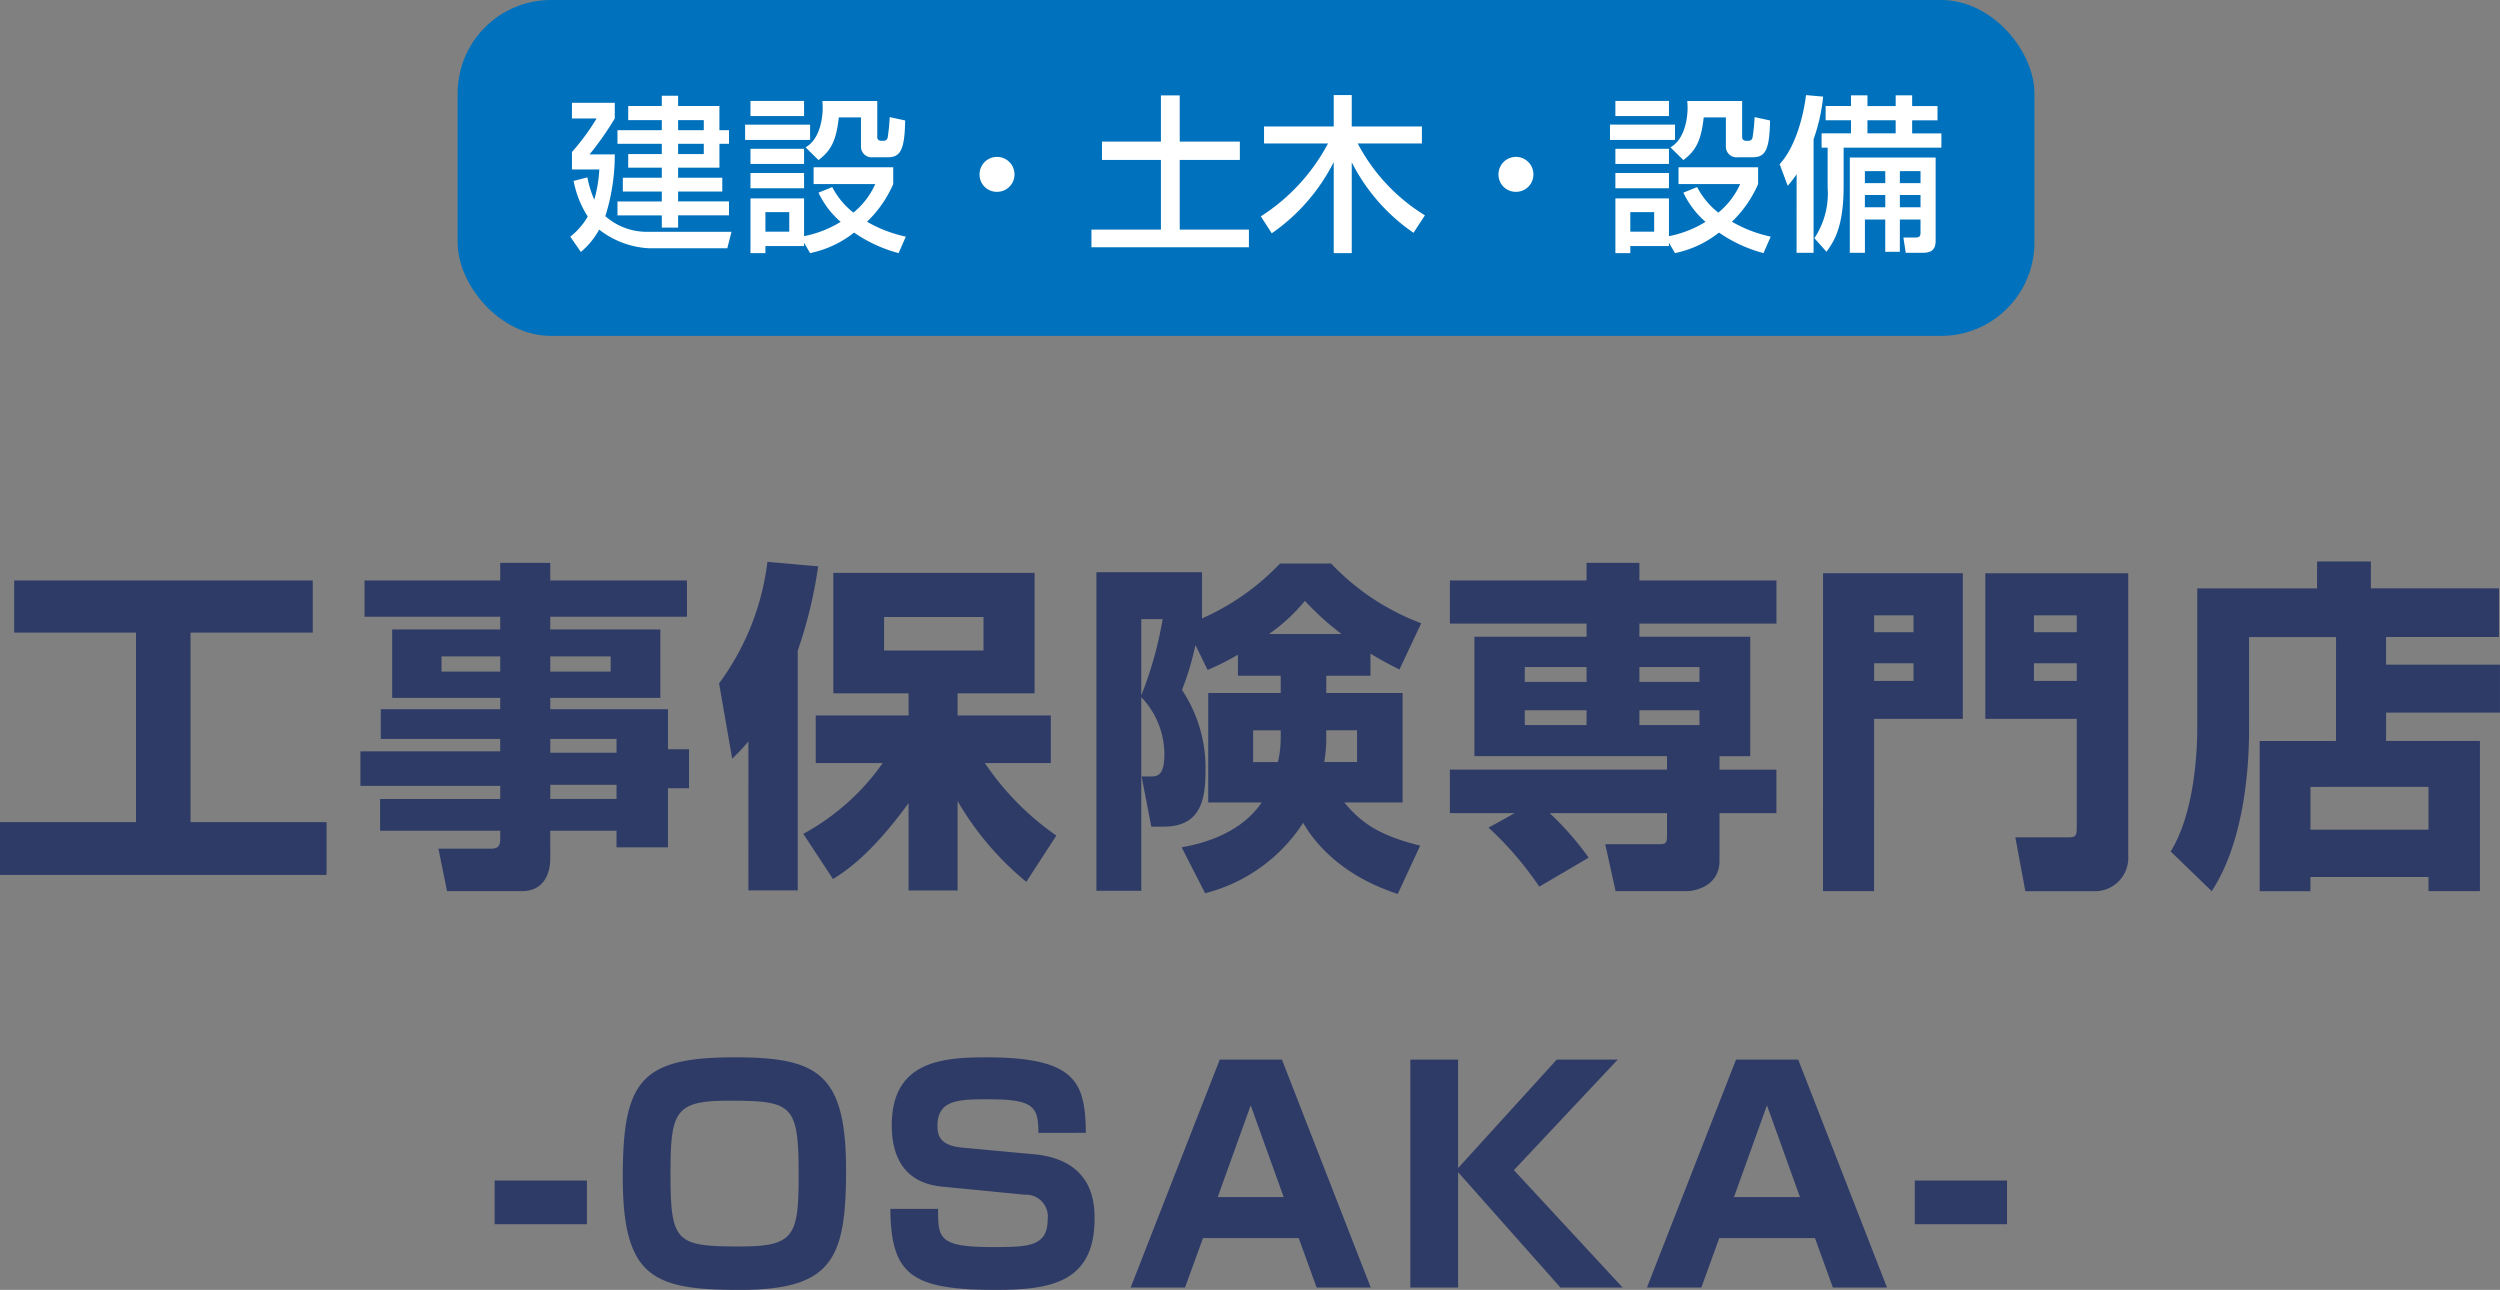
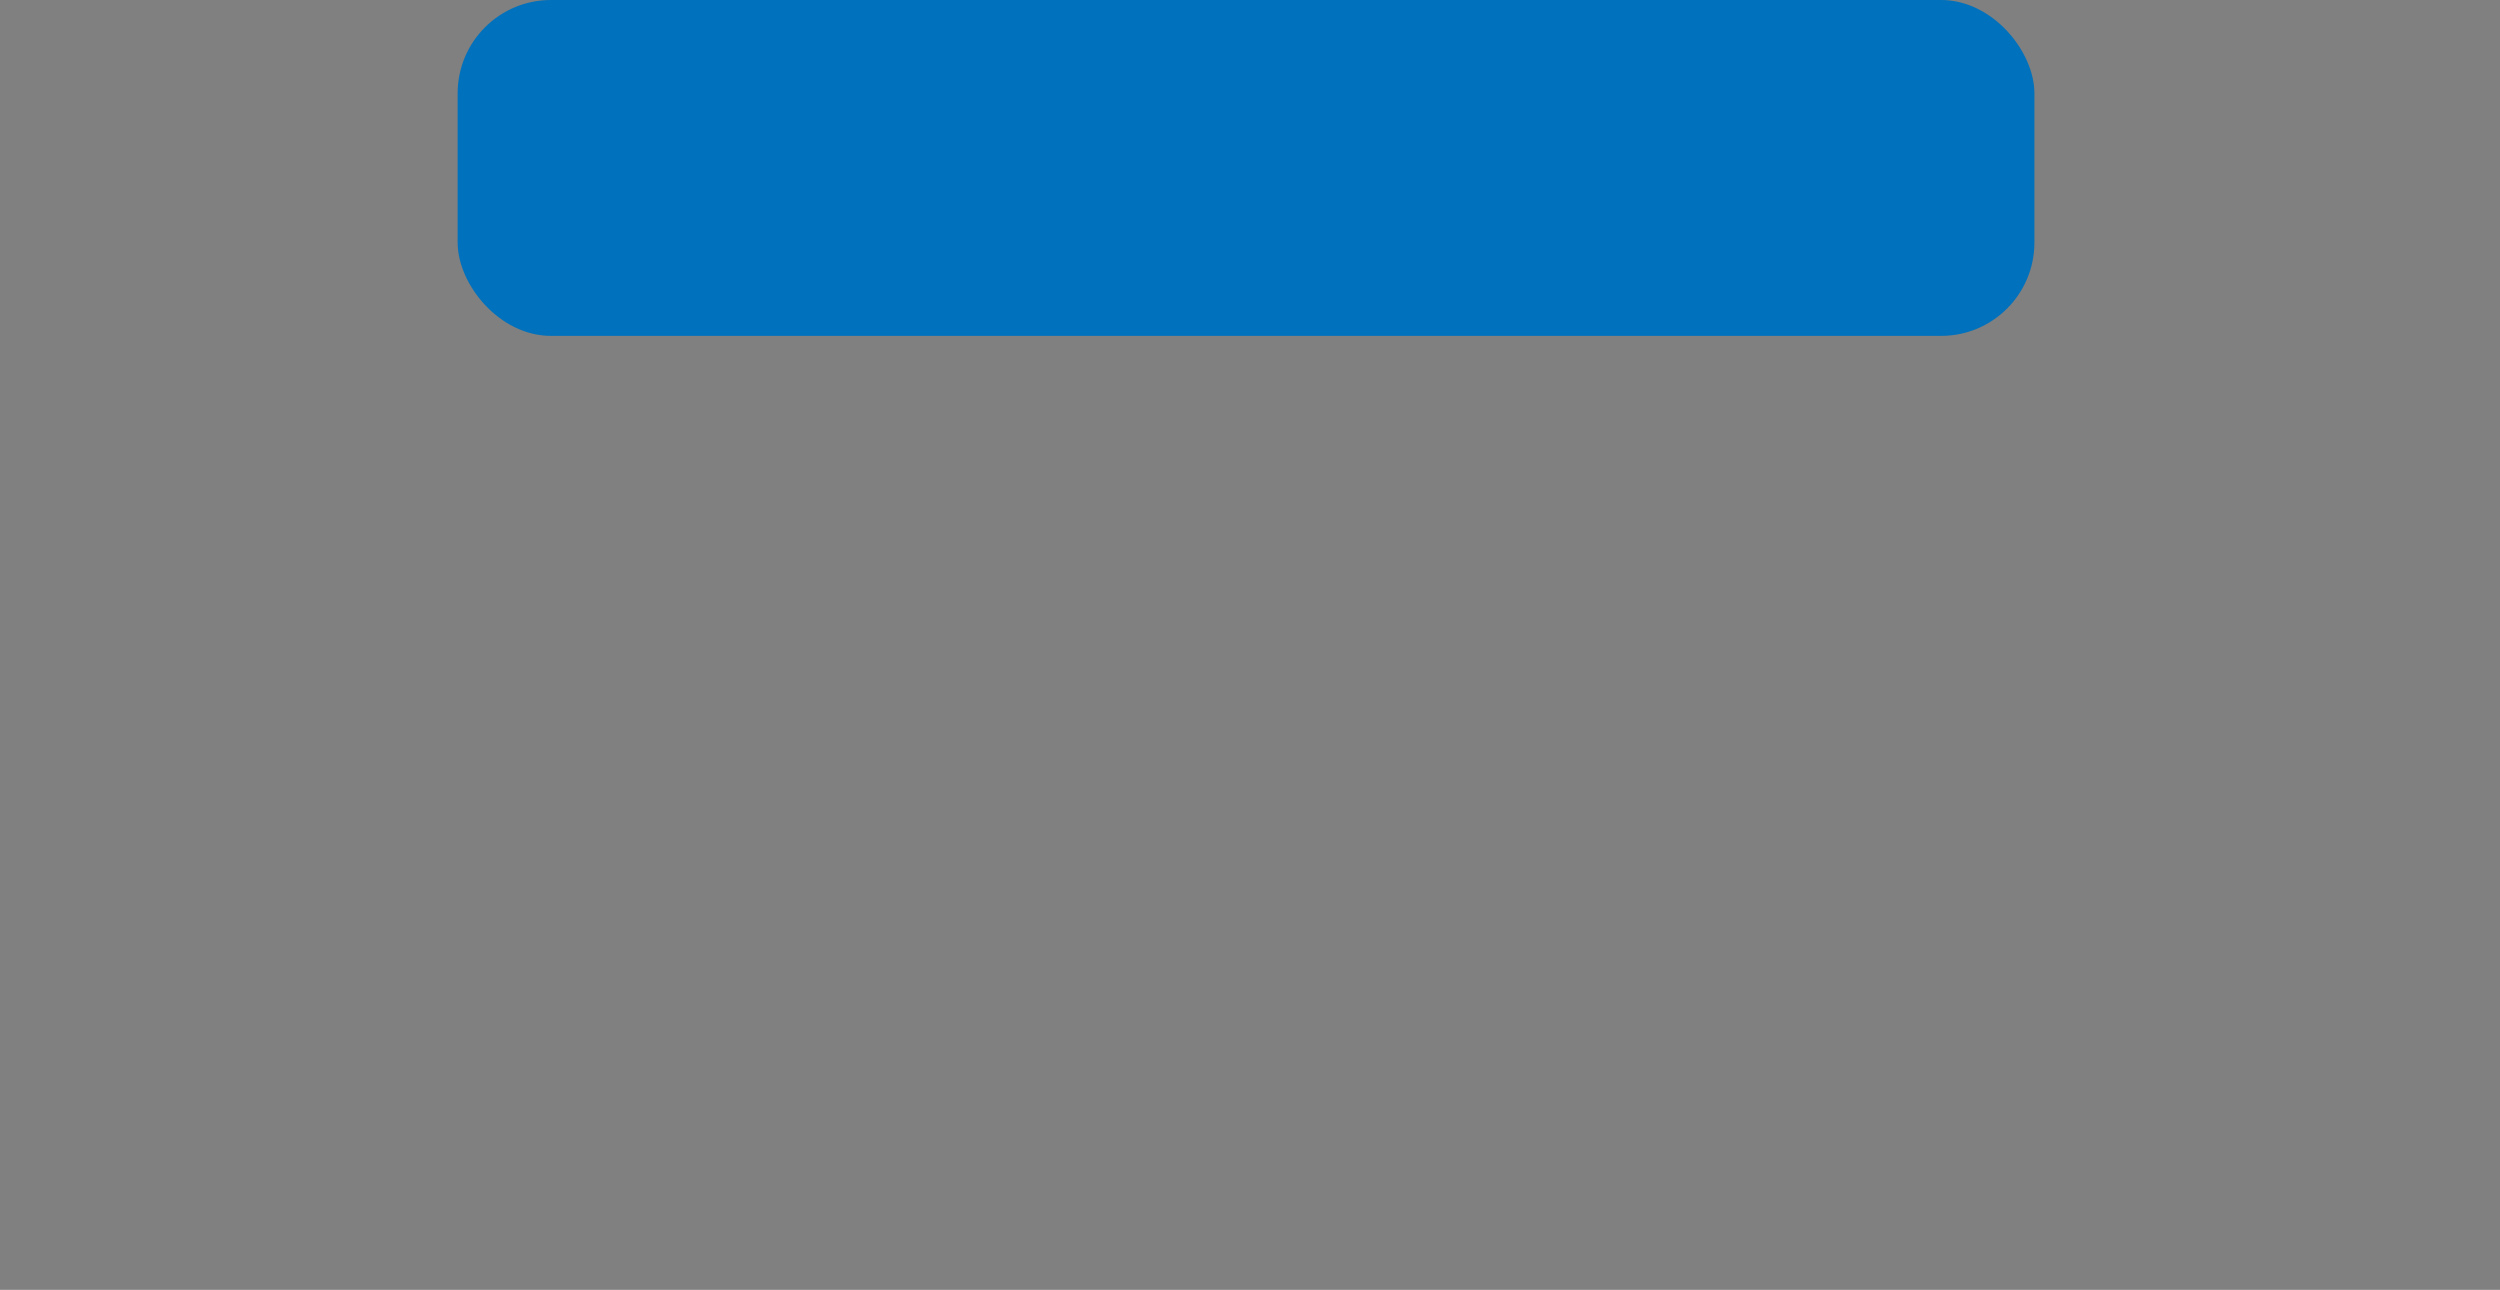
<svg xmlns="http://www.w3.org/2000/svg" width="267.953" height="138.248" viewBox="0 0 267.953 138.248">
  <rect x="0" y="0" width="267.953" height="138.248" fill="#808080" stroke="none" />
  <g transform="translate(19034.051 258)">
    <g transform="translate(-18984.678 -258)">
      <rect width="169" height="36" rx="10" transform="translate(-0.322)" fill="#0071bc" />
-       <path d="M10.152-15.264v1.1h-3.6v1.512h3.6v1.08H5.4v1.458h4.752v1.1h-3.6V-7.56h3.6v1.08H5.976V-5h4.176v1.062H5.4v1.494h4.752v1.314H11.9V-2.448h5.454V-3.942H11.9V-5h4.734V-6.48H11.9V-7.56h4.428v-2.556h1.026v-1.458H16.326v-2.592H11.9v-1.1Zm4.5,2.61v1.08H11.9v-1.08Zm0,2.538v1.1H11.9v-1.1ZM.7-6.138A10.725,10.725,0,0,0,2.214-2.322,7.369,7.369,0,0,1,.342-.162L1.476,1.476A8.279,8.279,0,0,0,3.438-.918a9.482,9.482,0,0,0,5.31,2h8.424l.45-1.764h-9A6.72,6.72,0,0,1,4.1-2.358,21.833,21.833,0,0,0,5.112-8.982h-2.7a32.768,32.768,0,0,0,2.7-3.852v-1.674H.522v1.674H3.168a24.872,24.872,0,0,1-2.646,3.6v1.872H3.456a14.957,14.957,0,0,1-.54,3.24,10.943,10.943,0,0,1-.738-2.394ZM23.814-2.79V-.7H21.258V-2.79ZM26.046,1.6a11.264,11.264,0,0,0,4.716-2.2,15.168,15.168,0,0,0,4.77,2.2l.774-1.764a14.29,14.29,0,0,1-4.158-1.6A12.492,12.492,0,0,0,34.956-5.8V-7.6H26.424v1.8H33.03a8.29,8.29,0,0,1-2.34,3.06,8.339,8.339,0,0,1-2.268-2.736l-1.476.594a9.411,9.411,0,0,0,2.376,3.132A11.835,11.835,0,0,1,25.4-.216v-4.05H19.656V1.6h1.6V.846H25.4V.486Zm-6.39-14.688H25.4v-1.62H19.656Zm7.29,4.716c1.368-1.026,1.908-2.124,2.178-4.572H31.5v3.1a1.144,1.144,0,0,0,1.3,1.17h1.6c1.35,0,1.782-.846,1.836-3.942l-1.656-.36a20.03,20.03,0,0,1-.216,2.16.424.424,0,0,1-.4.378H33.66a.393.393,0,0,1-.414-.45v-3.816H27.36c.018.216.036.432.036.756,0,.666-.144,3.258-1.836,4.212Zm-7.29,3.024H25.4V-6.984H19.656ZM19.08-10.53h6.966v-1.638H19.08Zm.576,2.574H25.4v-1.62H19.656ZM46.08-8.712A1.871,1.871,0,0,0,44.208-6.84,1.848,1.848,0,0,0,46.08-4.968,1.859,1.859,0,0,0,47.952-6.84,1.871,1.871,0,0,0,46.08-8.712ZM63.648-10.35H57.33v1.962h6.318v7.47H56.2V.972H73.08V-.918H65.664v-7.47h6.444V-10.35H65.664V-15.3H63.648ZM75.528-.522A20.56,20.56,0,0,0,82.17-8.154V1.6H84.1V-8.136A20.244,20.244,0,0,0,90.72-.576l1.224-1.872a19.871,19.871,0,0,1-7.2-7.7H91.62V-11.97H84.1v-3.366H82.17v3.366H74.7v1.818h6.858a20.81,20.81,0,0,1-7.2,7.812ZM101.7-8.712A1.871,1.871,0,0,0,99.828-6.84,1.848,1.848,0,0,0,101.7-4.968a1.859,1.859,0,0,0,1.872-1.872A1.871,1.871,0,0,0,101.7-8.712ZM116.514-2.79V-.7h-2.556V-2.79ZM118.746,1.6a11.264,11.264,0,0,0,4.716-2.2,15.168,15.168,0,0,0,4.77,2.2l.774-1.764a14.29,14.29,0,0,1-4.158-1.6A12.492,12.492,0,0,0,127.656-5.8V-7.6h-8.532v1.8h6.606a8.29,8.29,0,0,1-2.34,3.06,8.339,8.339,0,0,1-2.268-2.736l-1.476.594a9.411,9.411,0,0,0,2.376,3.132A11.835,11.835,0,0,1,118.1-.216v-4.05h-5.742V1.6h1.6V.846h4.14V.486Zm-6.39-14.688H118.1v-1.62h-5.742Zm7.29,4.716c1.368-1.026,1.908-2.124,2.178-4.572H124.2v3.1a1.144,1.144,0,0,0,1.3,1.17h1.6c1.35,0,1.782-.846,1.836-3.942l-1.656-.36a20.029,20.029,0,0,1-.216,2.16.424.424,0,0,1-.4.378h-.306a.393.393,0,0,1-.414-.45v-3.816H120.06c.018.216.036.432.036.756,0,.666-.144,3.258-1.836,4.212Zm-7.29,3.024H118.1V-6.984h-5.742Zm-.576-5.184h6.966v-1.638H111.78Zm.576,2.574H118.1v-1.62h-5.742Zm25.128-.684V1.566h1.62V-2h2.178V1.458h1.566V-2h2.214V-.612c0,.432-.126.54-.576.54h-1.26l.252,1.638h1.764c.594,0,1.44-.054,1.44-1.26V-8.64Zm3.8,1.458V-5.9H139.1V-7.182Zm0,2.556v1.314H139.1V-4.626Zm3.78-2.556V-5.9h-2.214V-7.182Zm0,2.556v1.314h-2.214V-4.626ZM131.778,1.566H133.6V-10.6a19.35,19.35,0,0,0,1.026-4.572l-1.836-.162c-.342,2.754-1.314,5.778-2.826,7.4l.864,2.322a11.056,11.056,0,0,0,.954-1.242Zm5.832-15.732h-2.718v1.53h2.718v1.4h-3.15V-9.7h.648v4.32A8.628,8.628,0,0,1,133.686,0l1.3,1.458c.792-1.116,1.836-2.592,1.836-7.056V-9.7h10.476v-1.53h-3.132v-1.4h2.718v-1.53h-2.718v-1.152H142.4v1.152h-3.024v-1.152H137.61Zm4.788,1.53v1.4h-3.024v-1.4Z" transform="translate(11.408 25.528)" fill="#fff" />
    </g>
-     <path d="M-132.534-24.2h13.061V-3.885h-14.578V1.776h35V-3.885h-14.578V-24.2h13.1v-5.587h-32Zm72.113-5.587H-75.073v-1.887h-5.365v1.887H-94.979V-25.9h14.541v1.369H-92.019v7.326h11.581v1.221h-12.8V-12.8h12.8v1.332H-95.423v3.7h14.985v1.406H-93.314v3.4h12.876v.888c0,.666-.185,1.036-.962,1.036h-5.661l.925,4.551h8.029c2.22,0,3.034-1.7,3.034-3.515V-2.96h7.1v1.776h5.513V-7.511H-60.2v-4.181h-2.257v-4.292H-75.073v-1.221h11.8v-7.326h-11.8V-25.9h14.652Zm-20.017,8.14v1.628h-6.29v-1.628Zm11.84,0v1.628h-6.475v-1.628Zm.629,8.843v1.48h-7.1V-12.8Zm0,4.921v1.517h-7.1V-7.881Zm23.2,10.1c1.295-.814,4.033-2.553,8.1-8.14V3.441h5.254V-6.142A31.933,31.933,0,0,0-24.05,2.516l3.219-4.958a29.516,29.516,0,0,1-7.659-7.77h7.067v-5.106h-9.99v-2.368h8.251V-30.6H-44.733v12.913h8.066v2.368H-46.62v5.106h7.178a24.914,24.914,0,0,1-8.51,7.585Zm16.132-28.083v3.589H-39.294v-3.589Zm-25.2,29.3h5.291V-22.274A48.344,48.344,0,0,0-46.361-31.3l-5.439-.481a27.4,27.4,0,0,1-5.18,13.024l1.406,8.066a18.979,18.979,0,0,0,1.739-1.85ZM-5.217-30.673H-16.539V3.478h4.81V-17.279a8.882,8.882,0,0,1,2.479,6.1c0,2.257-.7,2.4-1.443,2.4h-1L-10.656-3.4h1.332c3.959,0,4.477-2.886,4.477-5.92a15.065,15.065,0,0,0-2.516-8.732,30.807,30.807,0,0,0,1.443-4.81l1.3,2.664A26.1,26.1,0,0,0-1.369-21.83v2.257H3.219v1.85h-7.77V-5.994H1.184c-2.516,3.7-7.178,4.551-8.584,4.81l2.516,4.921A17.73,17.73,0,0,0,5.624-3.811c.7,1.221,3.293,5.4,10.138,7.622l2.405-5.18c-4.773-1.147-6.549-2.738-8.14-4.625H16.28V-17.723H8.1v-1.85h4.736v-2.368c1.036.629,2,1.147,3.108,1.7L18.278-25.2a25.672,25.672,0,0,1-9.657-6.4H3.145a26.136,26.136,0,0,1-8.362,5.883ZM8.1-13.727H11.4v3.4H7.881A14.329,14.329,0,0,0,8.1-12.691Zm-4.884.851a11.055,11.055,0,0,1-.3,2.553H.259v-3.4h2.96ZM-9.435-25.641a40.283,40.283,0,0,1-2.294,8.177v-8.177Zm11.4,1.591A18.915,18.915,0,0,0,5.809-27.6,29.788,29.788,0,0,0,9.731-24.05ZM25.493-3.293a35.652,35.652,0,0,1,5.439,6.327L36.223-.074a31.322,31.322,0,0,0-4.181-4.773h12.58v2.405c0,.777-.111.925-.814.925H38l1.11,5.032h7.585c1.073,0,3.552-.629,3.552-3.256V-4.847h6.1V-9.509h-6.1v-1.443h3.293v-12.8H41.662V-25.16H56.351v-4.625H41.662v-1.887H36v1.887H21.349v4.625H36v1.406H23.976v12.8H44.622v1.443H21.349v4.662H28.3ZM36-20.5v1.591H29.378V-20.5Zm0,4.625v1.591H29.378v-1.591ZM48.1-20.5v1.591H41.662V-20.5Zm0,4.625v1.591H41.662v-1.591Zm30.636.925h9.805V-3.4c0,1.036-.111,1.147-1,1.147H81.955l1.073,5.772h7.585A3.567,3.567,0,0,0,94.054-.259v-30.3H78.736Zm5.217-9.287v-1.813h4.588v1.813Zm4.588,3.33v1.887H83.953v-1.887Zm-27.2,24.42h5.476V-14.948h9.509V-30.562H61.346Zm5.476-29.563H71.04v1.813H66.822Zm0,5.143H71.04v1.887H66.822Zm49.506,8.325h-8.177v16.1h5.439V2h12.654V3.515h5.513v-16.1H121.693v-3.034H133.9v-5.143h-12.21v-2.96h12.1v-5.217H120.065V-31.82h-5.772v2.886H101.454v14.948c0,1.85-.148,8.88-2.849,13.246l4.4,4.255c3.848-5.883,4-14.8,4-17.316v-9.916h9.324Zm9.916,4.921v4.588H113.59V-7.659ZM-81.034,34.53v4.681h9.889V34.53Zm25.7-13.206c-10.106,0-11.966,2.573-11.966,12.9,0,10.788,3.379,12.028,12.524,12.028,9.889,0,11.408-3.255,11.408-12.834C-43.369,23-46.438,21.324-55.335,21.324Zm6.882,12.493c0,6.634-.4,7.781-6.293,7.781-6.851,0-7.44-.434-7.44-7.781,0-6.7.465-7.843,6.262-7.843C-49.135,25.974-48.453,26.377-48.453,33.817Zm30.783-4.4c-.062-5.394-1.023-8.091-10.664-8.091-4.774,0-10.137.434-10.137,7.285,0,2.821.93,6.138,5.394,6.572l8.866.868a2.335,2.335,0,0,1,2.449,2.635c0,2.976-2.139,2.976-6.045,2.976-5.7,0-5.7-1.023-5.7-4.092h-5.115c.062,7.037,2.232,8.68,11.253,8.68,5.735,0,10.633-.682,10.633-7.626,0-1.612-.093-6.324-6.541-6.913L-30.938,31c-2.17-.217-2.635-1.085-2.635-2.325,0-2.852,2.356-2.852,5.549-2.852,4.8,0,5.27.837,5.27,3.6ZM7.068,46h5.8L3.348,21.572H-3.317L-12.865,46h5.828l1.922-5.3H5.146ZM0,26.47,3.534,36.3H-3.534ZM22.227,33.2V21.572H17.112V46h5.115V33.631L33.2,46h6.665L28.21,33.414,39.339,21.572H32.8ZM62.4,46h5.8L58.683,21.572H52.018L42.47,46H48.3l1.922-5.3H60.481ZM55.335,26.47,58.869,36.3H51.8Zm15.841,8.06v4.681h9.889V34.53Z" transform="translate(-18900 -166)" fill="#2e3b67" />
  </g>
</svg>